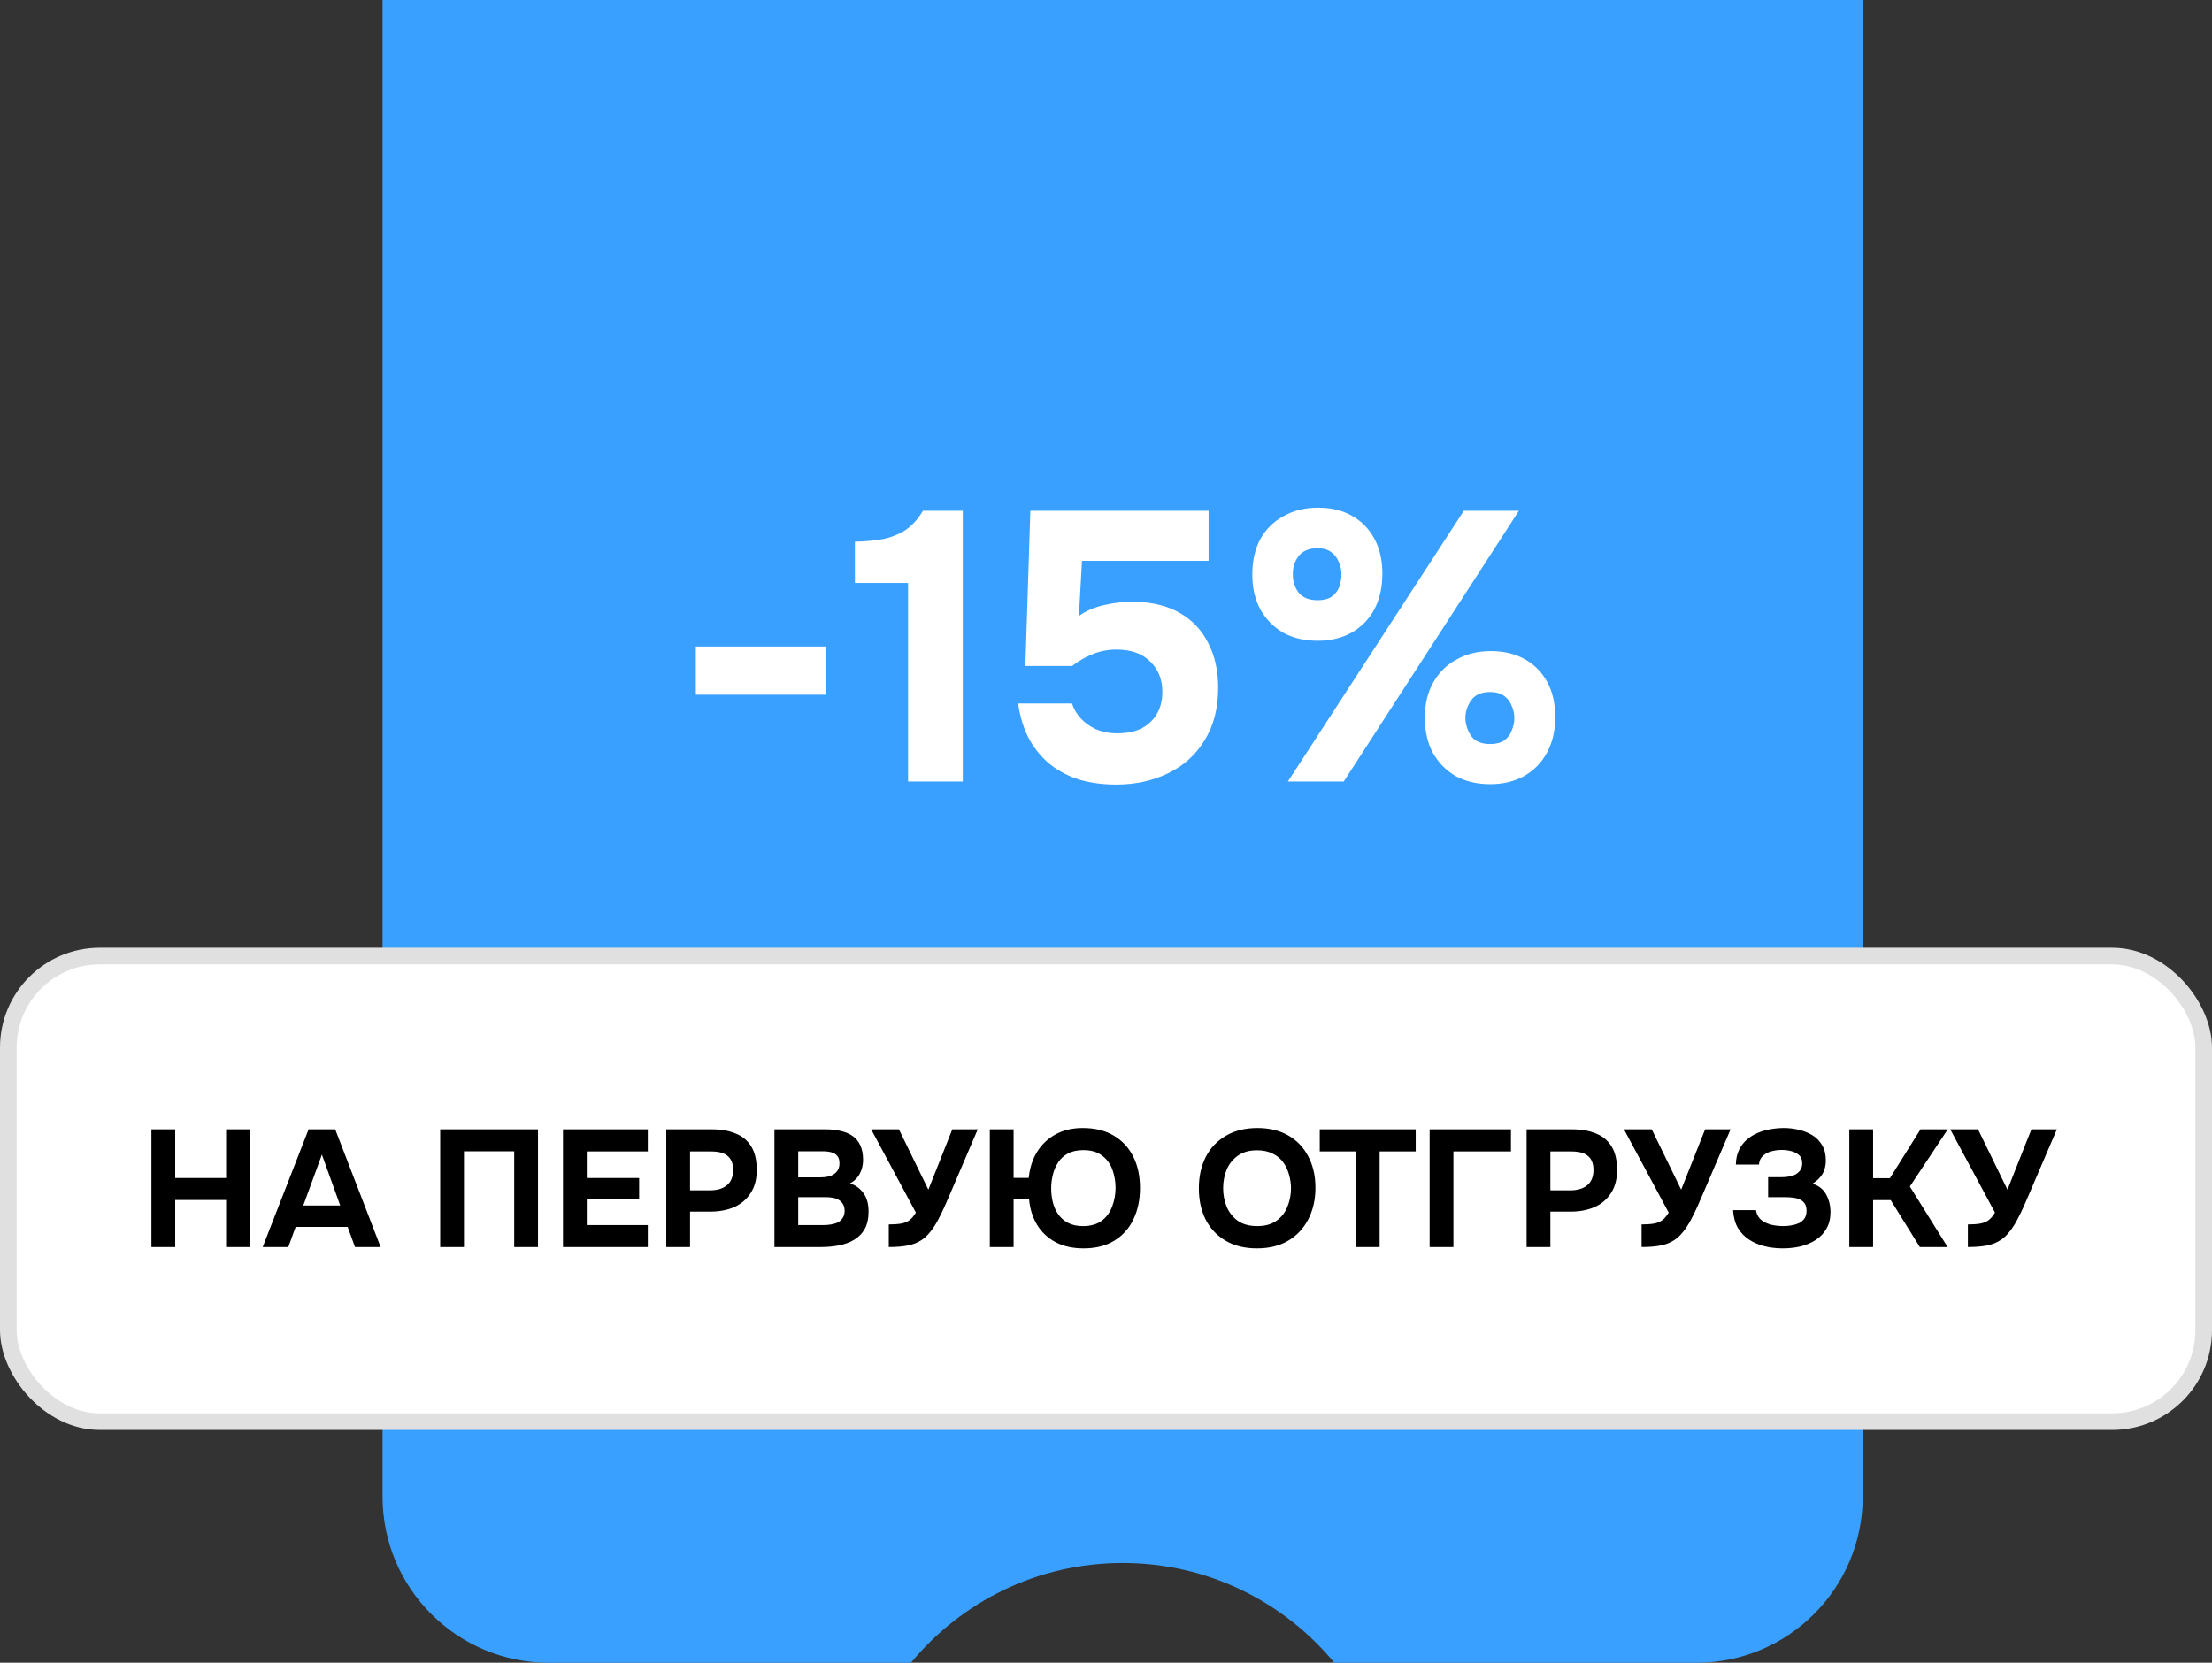
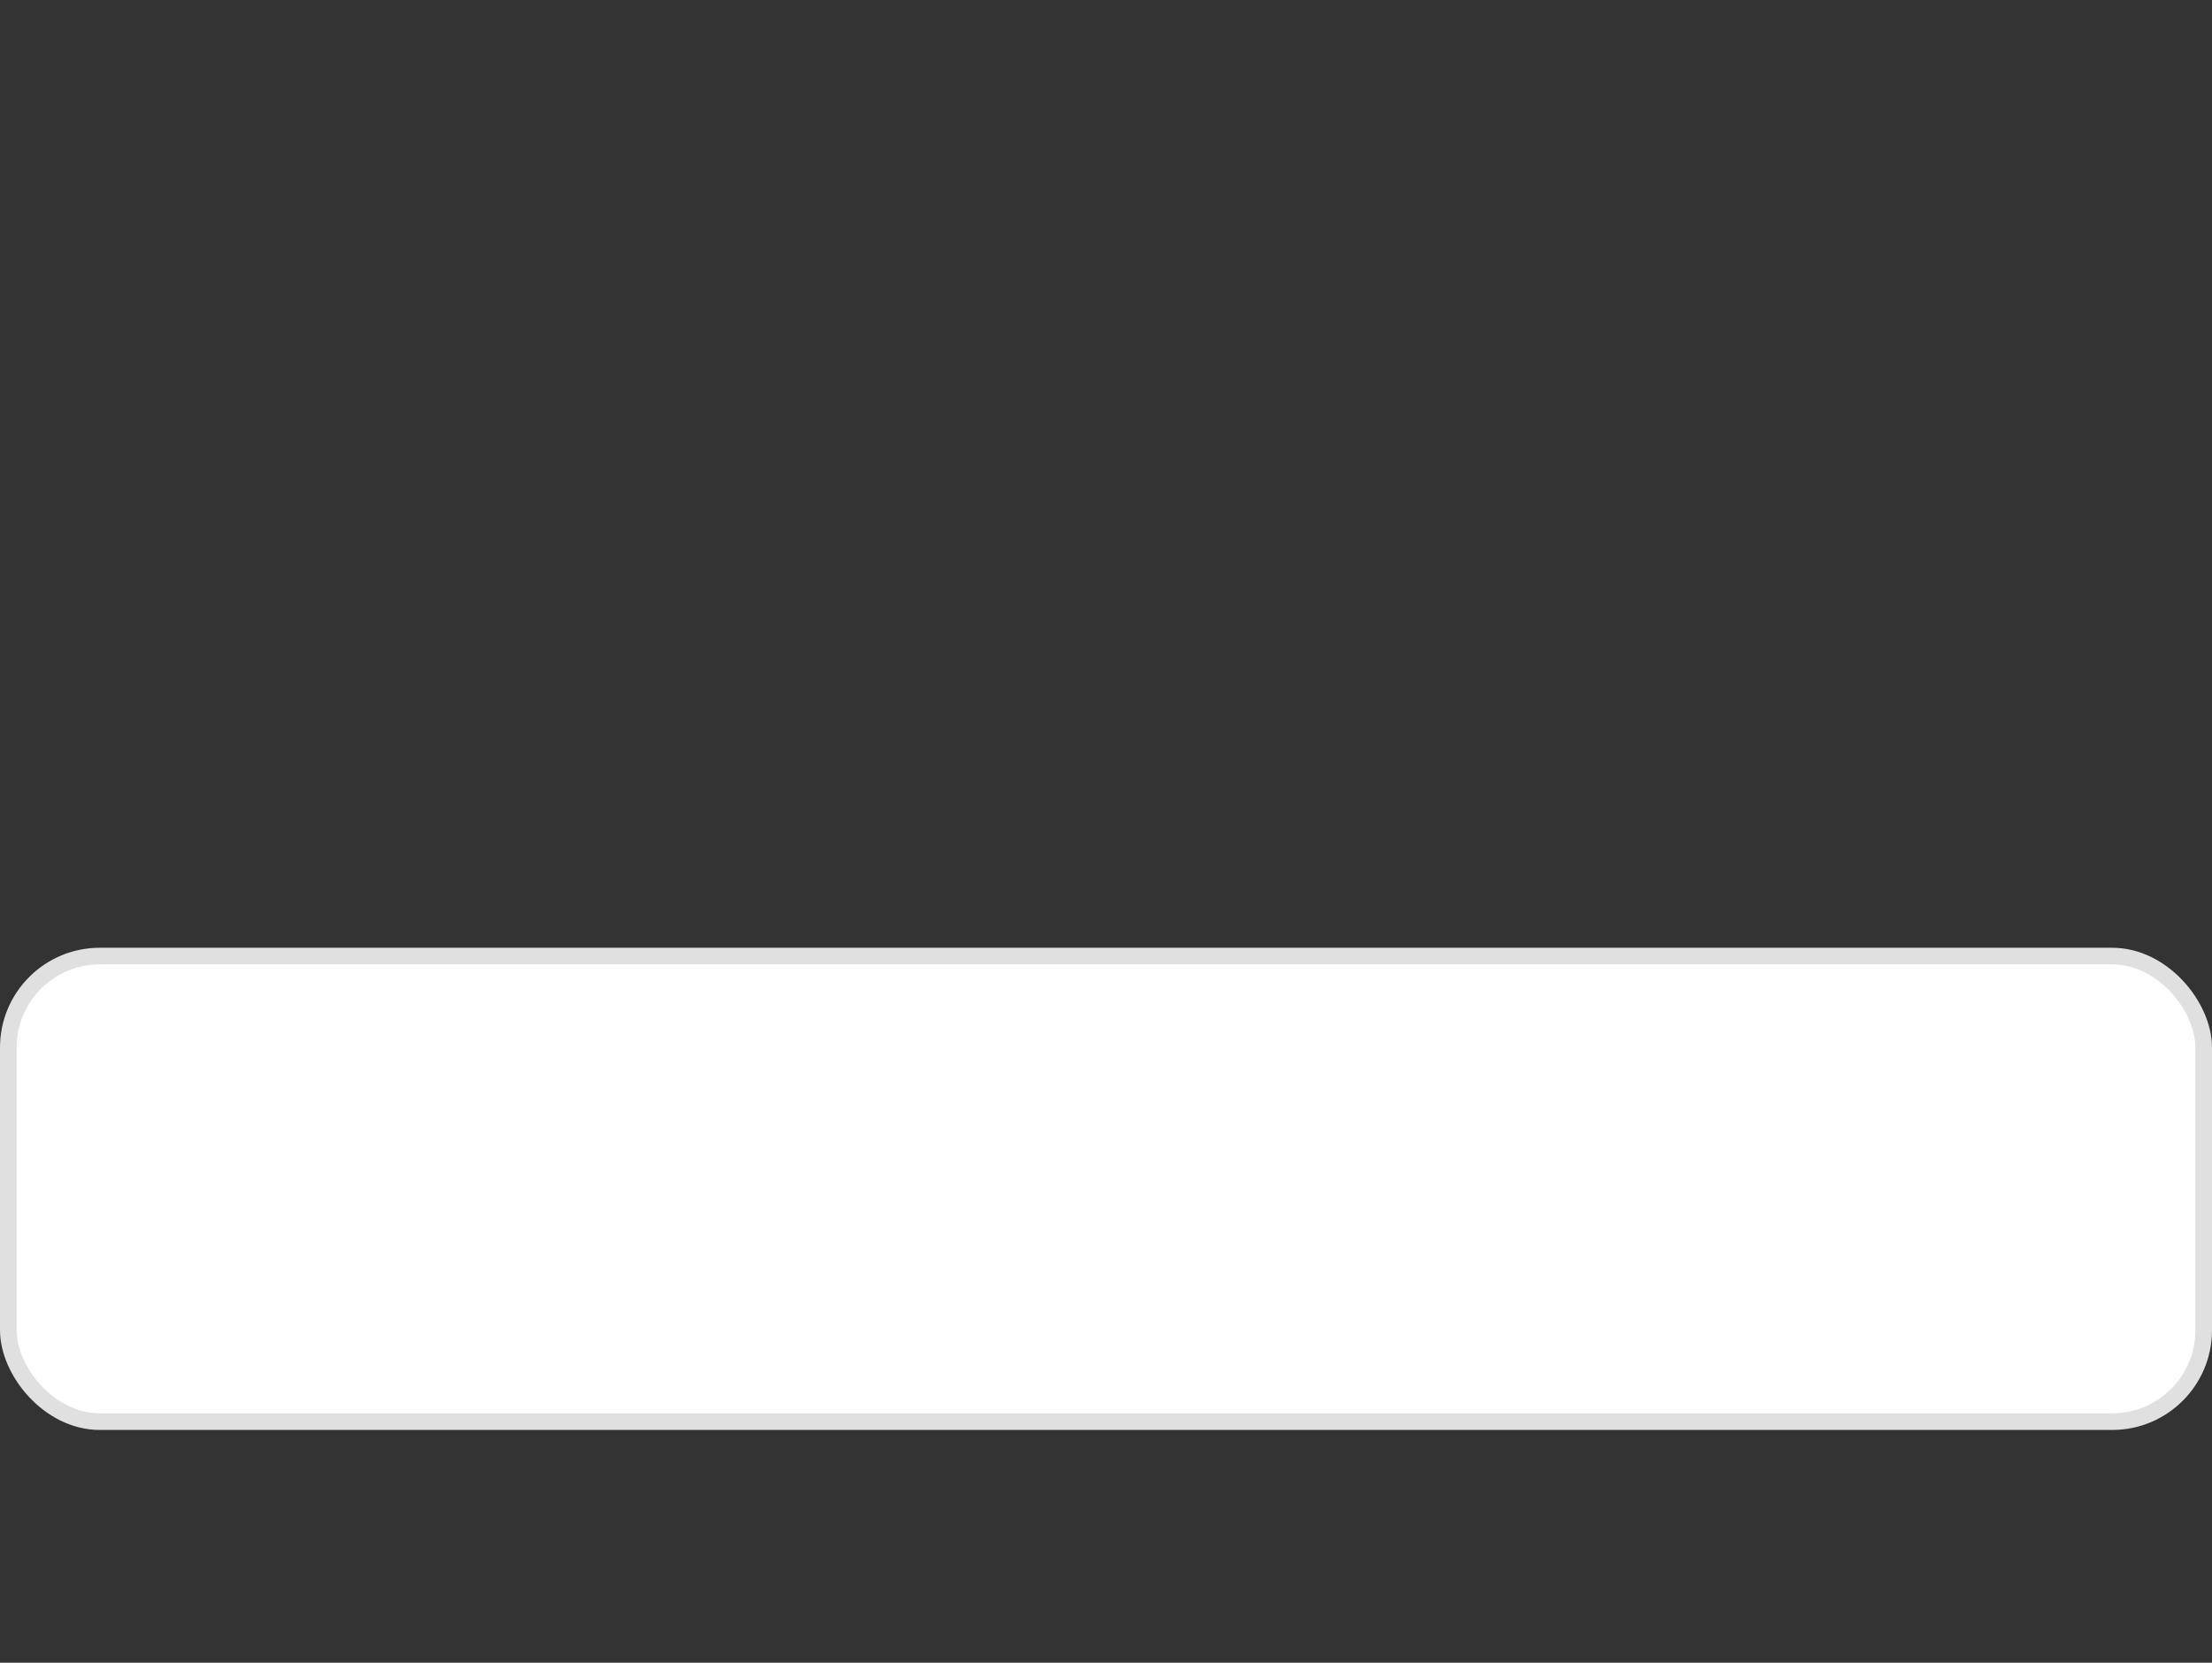
<svg xmlns="http://www.w3.org/2000/svg" width="133" height="100" viewBox="0 0 133 100" fill="none">
  <rect x="0" y="0" width="133" height="100" fill="#333333" stroke="none" />
-   <path fill-rule="evenodd" clip-rule="evenodd" d="M112 0H23V90C23 95.523 27.477 100 33 100H54.772C57.798 96.335 62.376 94 67.5 94C72.624 94 77.202 96.335 80.228 100H102C107.523 100 112 95.523 112 90V0Z" fill="#39A0FF" />
-   <path d="M41.838 41.779V38.881H49.681V41.779H41.838ZM54.599 47V35.063H51.403V32.579C52.031 32.564 52.599 32.51 53.105 32.418C53.611 32.311 54.063 32.127 54.462 31.866C54.86 31.59 55.205 31.207 55.496 30.716H57.889V47H54.599ZM67.103 47.184C66.337 47.184 65.624 47.092 64.964 46.908C64.305 46.709 63.715 46.41 63.193 46.011C62.687 45.612 62.258 45.106 61.905 44.493C61.568 43.88 61.338 43.151 61.215 42.308H64.458C64.55 42.615 64.719 42.906 64.964 43.182C65.21 43.458 65.516 43.68 65.884 43.849C66.268 44.018 66.697 44.102 67.172 44.102C67.755 44.102 68.246 44.002 68.644 43.803C69.043 43.588 69.35 43.297 69.564 42.929C69.779 42.561 69.886 42.124 69.886 41.618C69.886 40.851 69.641 40.238 69.15 39.778C68.675 39.303 68 39.065 67.126 39.065C66.62 39.065 66.145 39.157 65.7 39.341C65.271 39.51 64.857 39.747 64.458 40.054H61.652L61.951 30.716H72.669V33.729H65.056L64.872 37.041C65.332 36.719 65.861 36.497 66.459 36.374C67.073 36.236 67.678 36.175 68.276 36.19C69.334 36.221 70.231 36.451 70.967 36.88C71.703 37.309 72.263 37.907 72.646 38.674C73.045 39.441 73.244 40.338 73.244 41.365C73.244 42.607 72.968 43.665 72.416 44.539C71.88 45.413 71.144 46.072 70.208 46.517C69.288 46.962 68.253 47.184 67.103 47.184ZM77.436 47L88.016 30.716H91.328L80.794 47H77.436ZM89.603 47.161C88.821 47.161 88.131 47 87.533 46.678C86.95 46.341 86.49 45.873 86.153 45.275C85.831 44.677 85.67 43.972 85.67 43.159C85.67 42.346 85.838 41.641 86.176 41.043C86.513 40.445 86.981 39.985 87.579 39.663C88.177 39.326 88.867 39.157 89.649 39.157C90.415 39.157 91.09 39.318 91.673 39.64C92.255 39.962 92.708 40.422 93.03 41.02C93.352 41.603 93.513 42.308 93.513 43.136C93.513 43.949 93.344 44.662 93.007 45.275C92.685 45.873 92.225 46.341 91.627 46.678C91.044 47 90.37 47.161 89.603 47.161ZM89.603 44.746C89.94 44.746 90.216 44.677 90.431 44.539C90.645 44.386 90.799 44.186 90.891 43.941C90.998 43.696 91.052 43.443 91.052 43.182C91.052 42.921 90.998 42.676 90.891 42.446C90.799 42.201 90.645 42.001 90.431 41.848C90.216 41.695 89.94 41.618 89.603 41.618C89.066 41.618 88.683 41.787 88.453 42.124C88.223 42.446 88.108 42.806 88.108 43.205C88.123 43.604 88.246 43.964 88.476 44.286C88.706 44.593 89.082 44.746 89.603 44.746ZM79.23 38.536C78.433 38.536 77.743 38.375 77.16 38.053C76.577 37.716 76.117 37.248 75.78 36.65C75.458 36.052 75.297 35.354 75.297 34.557C75.297 33.729 75.458 33.016 75.78 32.418C76.117 31.82 76.585 31.36 77.183 31.038C77.781 30.701 78.471 30.532 79.253 30.532C80.035 30.532 80.71 30.693 81.277 31.015C81.859 31.337 82.312 31.797 82.634 32.395C82.956 32.978 83.117 33.683 83.117 34.511C83.117 35.324 82.956 36.037 82.634 36.65C82.312 37.248 81.852 37.716 81.254 38.053C80.671 38.375 79.996 38.536 79.23 38.536ZM79.23 36.098C79.567 36.098 79.843 36.029 80.058 35.891C80.272 35.738 80.426 35.546 80.518 35.316C80.61 35.071 80.656 34.81 80.656 34.534C80.656 34.273 80.602 34.028 80.495 33.798C80.403 33.553 80.249 33.353 80.035 33.2C79.835 33.047 79.567 32.97 79.23 32.97C78.693 32.97 78.302 33.139 78.057 33.476C77.827 33.798 77.719 34.166 77.735 34.58C77.735 34.979 77.85 35.331 78.08 35.638C78.325 35.945 78.709 36.098 79.23 36.098Z" fill="white" />
  <rect x="0.5" y="57.5" width="132" height="28" rx="5.5" fill="white" stroke="#E0E0E0" />
-   <path d="M9.104 75V67.92H10.534V70.85H13.594V67.92H15.034V75H13.594V72.17H10.534V75H9.104ZM15.795 75L18.555 67.92H20.155L22.885 75H21.345L20.905 73.79H17.775L17.335 75H15.795ZM18.235 72.5H20.455L19.355 69.44L18.235 72.5ZM26.467 75V67.92H32.347V75H30.917V69.24H27.897V75H26.467ZM33.85 75V67.92H38.95V69.25H35.28V70.85H38.43V72.13H35.28V73.68H38.95V75H33.85ZM40.06 75V67.92H42.821C43.361 67.92 43.831 68.003 44.23 68.17C44.637 68.33 44.95 68.59 45.17 68.95C45.391 69.303 45.501 69.777 45.501 70.37C45.501 70.923 45.377 71.387 45.13 71.76C44.891 72.133 44.56 72.413 44.141 72.6C43.721 72.78 43.244 72.87 42.711 72.87H41.49V75H40.06ZM41.49 71.59H42.691C43.117 71.59 43.454 71.49 43.7 71.29C43.954 71.083 44.081 70.773 44.081 70.36C44.081 69.987 43.974 69.71 43.761 69.53C43.554 69.343 43.221 69.25 42.761 69.25H41.49V71.59ZM46.564 75V67.92H49.664C49.991 67.92 50.288 67.953 50.554 68.02C50.828 68.08 51.064 68.18 51.264 68.32C51.464 68.46 51.618 68.647 51.724 68.88C51.838 69.113 51.894 69.41 51.894 69.77C51.894 70.063 51.828 70.337 51.694 70.59C51.561 70.843 51.364 71.037 51.104 71.17C51.451 71.283 51.724 71.483 51.924 71.77C52.124 72.05 52.224 72.413 52.224 72.86C52.224 73.28 52.148 73.63 51.994 73.91C51.841 74.183 51.631 74.4 51.364 74.56C51.098 74.72 50.791 74.833 50.444 74.9C50.104 74.967 49.744 75 49.364 75H46.564ZM47.994 73.68H49.474C49.654 73.68 49.821 73.667 49.974 73.64C50.134 73.613 50.274 73.57 50.394 73.51C50.514 73.443 50.608 73.353 50.674 73.24C50.748 73.127 50.784 72.987 50.784 72.82C50.784 72.667 50.754 72.54 50.694 72.44C50.641 72.333 50.561 72.247 50.454 72.18C50.354 72.113 50.234 72.067 50.094 72.04C49.961 72.013 49.811 72 49.644 72H47.994V73.68ZM47.994 70.81H49.304C49.484 70.81 49.648 70.793 49.794 70.76C49.941 70.727 50.064 70.673 50.164 70.6C50.264 70.527 50.341 70.44 50.394 70.34C50.448 70.233 50.474 70.107 50.474 69.96C50.474 69.767 50.431 69.62 50.344 69.52C50.258 69.413 50.138 69.34 49.984 69.3C49.838 69.26 49.661 69.24 49.454 69.24H47.994V70.81ZM53.439 75V73.64C53.732 73.64 53.976 73.623 54.169 73.59C54.369 73.557 54.539 73.49 54.679 73.39C54.819 73.283 54.949 73.13 55.069 72.93L52.379 67.92H54.049L55.819 71.55L57.259 67.92H58.789L57.119 71.82C57.012 72.067 56.899 72.327 56.779 72.6C56.659 72.867 56.529 73.13 56.389 73.39C56.256 73.643 56.106 73.873 55.939 74.08C55.779 74.287 55.602 74.453 55.409 74.58C55.169 74.74 54.889 74.85 54.569 74.91C54.256 74.97 53.879 75 53.439 75ZM65.154 75.08C64.507 75.08 63.947 74.957 63.474 74.71C63 74.457 62.627 74.107 62.354 73.66C62.087 73.213 61.927 72.703 61.874 72.13H60.944V75H59.514V67.92H60.944V70.84H61.854C61.914 70.247 62.08 69.727 62.354 69.28C62.634 68.827 63.007 68.473 63.474 68.22C63.94 67.967 64.48 67.84 65.094 67.84C65.827 67.84 66.447 67.99 66.954 68.29C67.467 68.59 67.86 69.01 68.134 69.55C68.407 70.09 68.544 70.723 68.544 71.45C68.544 72.163 68.41 72.793 68.144 73.34C67.884 73.887 67.5 74.313 66.994 74.62C66.494 74.927 65.88 75.08 65.154 75.08ZM65.114 73.74C65.587 73.74 65.967 73.63 66.254 73.41C66.54 73.19 66.747 72.903 66.874 72.55C67.007 72.197 67.074 71.827 67.074 71.44C67.074 71.053 67.01 70.687 66.884 70.34C66.757 69.993 66.55 69.713 66.264 69.5C65.984 69.28 65.607 69.17 65.134 69.17C64.774 69.17 64.467 69.237 64.214 69.37C63.967 69.503 63.77 69.683 63.624 69.91C63.477 70.13 63.37 70.377 63.304 70.65C63.237 70.923 63.204 71.197 63.204 71.47C63.204 71.757 63.237 72.037 63.304 72.31C63.37 72.577 63.48 72.82 63.634 73.04C63.787 73.253 63.984 73.423 64.224 73.55C64.47 73.677 64.767 73.74 65.114 73.74ZM75.573 75.08C74.846 75.08 74.219 74.927 73.693 74.62C73.173 74.313 72.773 73.89 72.493 73.35C72.219 72.803 72.083 72.177 72.083 71.47C72.083 70.75 72.223 70.117 72.503 69.57C72.789 69.023 73.196 68.6 73.723 68.3C74.249 67.993 74.876 67.84 75.603 67.84C76.323 67.84 76.943 67.99 77.463 68.29C77.983 68.59 78.383 69.01 78.663 69.55C78.949 70.09 79.093 70.72 79.093 71.44C79.093 72.147 78.949 72.777 78.663 73.33C78.383 73.877 77.979 74.307 77.453 74.62C76.933 74.927 76.306 75.08 75.573 75.08ZM75.593 73.74C76.073 73.74 76.463 73.63 76.763 73.41C77.063 73.19 77.279 72.907 77.413 72.56C77.553 72.213 77.623 71.85 77.623 71.47C77.623 71.19 77.583 70.913 77.503 70.64C77.429 70.367 77.313 70.12 77.153 69.9C76.993 69.68 76.783 69.507 76.523 69.38C76.263 69.247 75.949 69.18 75.583 69.18C75.109 69.18 74.723 69.29 74.423 69.51C74.123 69.723 73.899 70.003 73.753 70.35C73.613 70.697 73.543 71.067 73.543 71.46C73.543 71.853 73.613 72.223 73.753 72.57C73.899 72.917 74.123 73.2 74.423 73.42C74.729 73.633 75.119 73.74 75.593 73.74ZM81.512 75V69.25H79.352V67.92H85.122V69.25H82.952V75H81.512ZM85.959 75V67.92H90.849V69.25H87.389V75H85.959ZM91.789 75V67.92H94.549C95.089 67.92 95.559 68.003 95.959 68.17C96.366 68.33 96.679 68.59 96.899 68.95C97.119 69.303 97.229 69.777 97.229 70.37C97.229 70.923 97.106 71.387 96.859 71.76C96.619 72.133 96.289 72.413 95.869 72.6C95.449 72.78 94.972 72.87 94.439 72.87H93.219V75H91.789ZM93.219 71.59H94.419C94.846 71.59 95.182 71.49 95.429 71.29C95.682 71.083 95.809 70.773 95.809 70.36C95.809 69.987 95.702 69.71 95.489 69.53C95.282 69.343 94.949 69.25 94.489 69.25H93.219V71.59ZM98.703 75V73.64C98.996 73.64 99.239 73.623 99.433 73.59C99.633 73.557 99.803 73.49 99.943 73.39C100.083 73.283 100.213 73.13 100.333 72.93L97.643 67.92H99.313L101.083 71.55L102.523 67.92H104.053L102.383 71.82C102.276 72.067 102.163 72.327 102.043 72.6C101.923 72.867 101.793 73.13 101.653 73.39C101.519 73.643 101.369 73.873 101.203 74.08C101.043 74.287 100.866 74.453 100.673 74.58C100.433 74.74 100.153 74.85 99.833 74.91C99.519 74.97 99.143 75 98.703 75ZM107.191 75.08C106.811 75.08 106.444 75.037 106.091 74.95C105.744 74.863 105.434 74.73 105.161 74.55C104.888 74.37 104.664 74.137 104.491 73.85C104.324 73.557 104.228 73.2 104.201 72.78H105.581C105.608 72.96 105.671 73.113 105.771 73.24C105.871 73.36 105.998 73.457 106.151 73.53C106.304 73.603 106.471 73.657 106.651 73.69C106.831 73.723 107.018 73.74 107.211 73.74C107.371 73.74 107.531 73.727 107.691 73.7C107.858 73.673 108.011 73.63 108.151 73.57C108.291 73.503 108.404 73.41 108.491 73.29C108.578 73.17 108.621 73.017 108.621 72.83C108.621 72.65 108.588 72.507 108.521 72.4C108.454 72.293 108.361 72.21 108.241 72.15C108.121 72.09 107.981 72.05 107.821 72.03C107.661 72.01 107.494 72 107.321 72H106.311V70.8H107.061C107.241 70.8 107.408 70.787 107.561 70.76C107.721 70.733 107.861 70.687 107.981 70.62C108.101 70.547 108.194 70.457 108.261 70.35C108.328 70.243 108.361 70.113 108.361 69.96C108.361 69.747 108.298 69.583 108.171 69.47C108.044 69.357 107.888 69.277 107.701 69.23C107.514 69.183 107.324 69.16 107.131 69.16C106.884 69.16 106.658 69.193 106.451 69.26C106.251 69.32 106.088 69.417 105.961 69.55C105.841 69.677 105.774 69.84 105.761 70.04H104.371C104.378 69.7 104.441 69.407 104.561 69.16C104.681 68.913 104.838 68.707 105.031 68.54C105.231 68.367 105.454 68.23 105.701 68.13C105.948 68.023 106.204 67.95 106.471 67.91C106.738 67.863 107.001 67.84 107.261 67.84C107.568 67.84 107.868 67.877 108.161 67.95C108.461 68.017 108.734 68.127 108.981 68.28C109.228 68.433 109.421 68.633 109.561 68.88C109.708 69.127 109.781 69.427 109.781 69.78C109.781 69.96 109.758 70.133 109.711 70.3C109.664 70.467 109.581 70.623 109.461 70.77C109.348 70.917 109.188 71.057 108.981 71.19C109.361 71.31 109.634 71.527 109.801 71.84C109.974 72.153 110.061 72.507 110.061 72.9C110.061 73.28 109.981 73.61 109.821 73.89C109.668 74.163 109.454 74.39 109.181 74.57C108.914 74.743 108.611 74.873 108.271 74.96C107.931 75.04 107.571 75.08 107.191 75.08ZM111.193 75V67.92H112.623V70.86H113.633L115.473 67.92H117.113L114.833 71.36L117.103 75H115.433L113.683 72.18H112.623V75H111.193ZM118.322 75V73.64C118.615 73.64 118.859 73.623 119.052 73.59C119.252 73.557 119.422 73.49 119.562 73.39C119.702 73.283 119.832 73.13 119.952 72.93L117.262 67.92H118.932L120.702 71.55L122.142 67.92H123.672L122.002 71.82C121.895 72.067 121.782 72.327 121.662 72.6C121.542 72.867 121.412 73.13 121.272 73.39C121.139 73.643 120.989 73.873 120.822 74.08C120.662 74.287 120.485 74.453 120.292 74.58C120.052 74.74 119.772 74.85 119.452 74.91C119.139 74.97 118.762 75 118.322 75Z" fill="black" />
</svg>